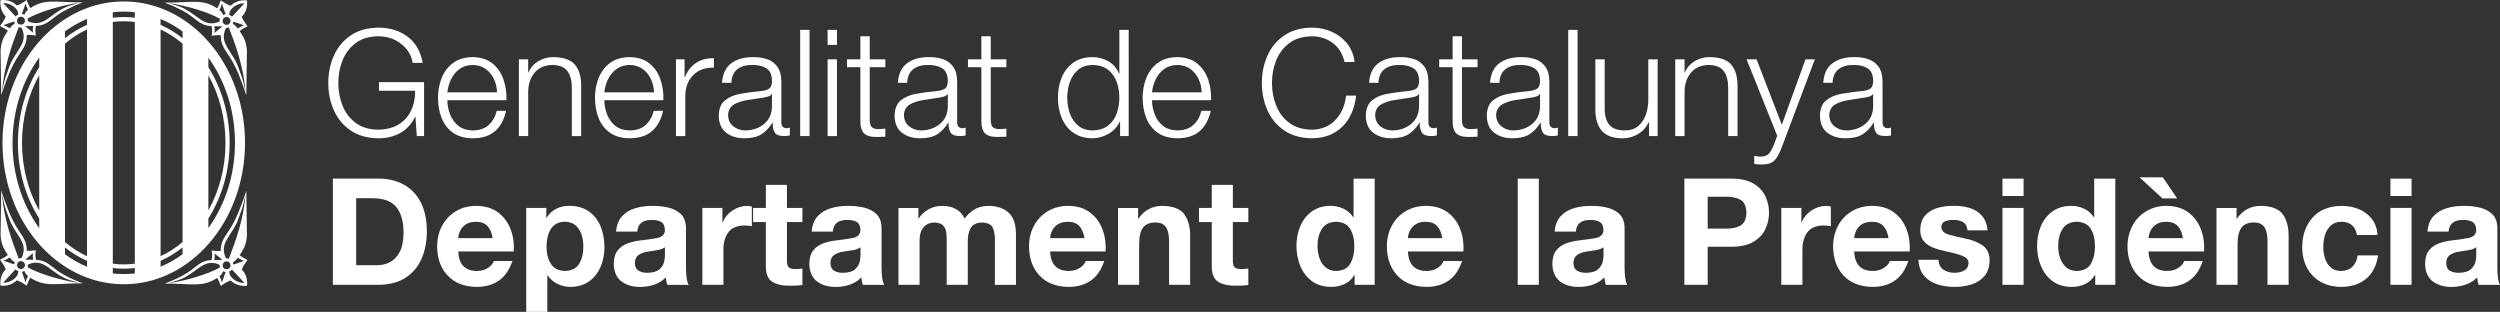
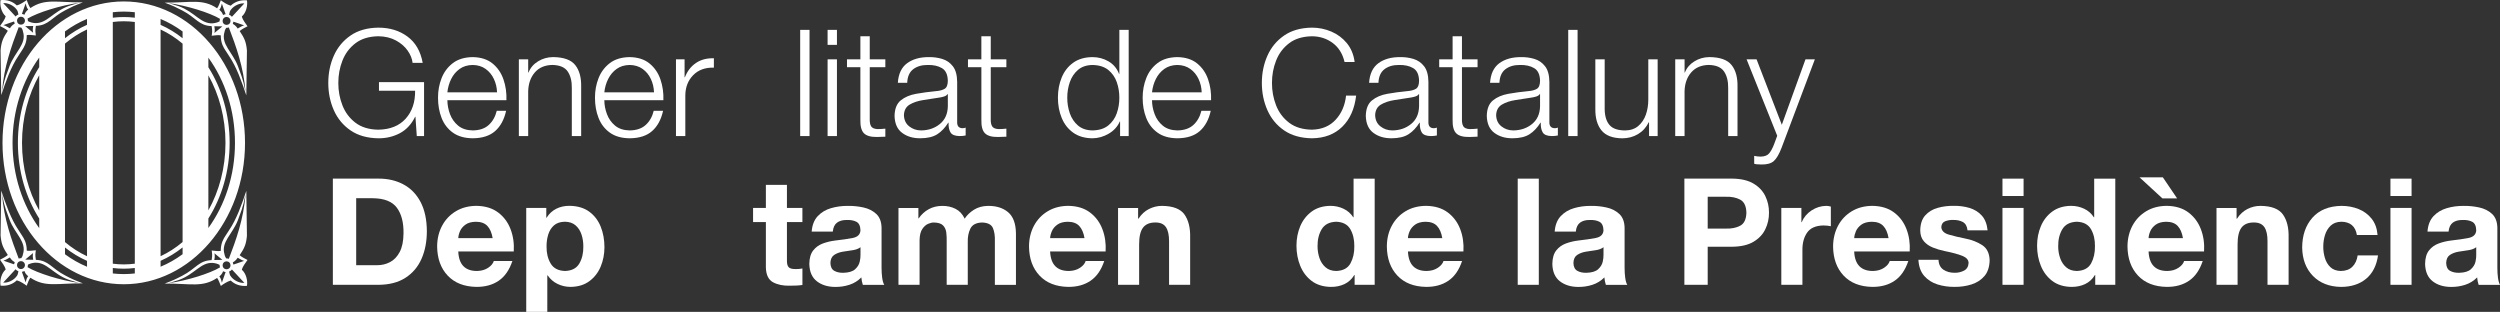
<svg xmlns="http://www.w3.org/2000/svg" version="1.1" id="Layer_1" x="0px" y="0px" width="124.022px" height="15.473px" viewBox="0 0 124.022 15.473" enable-background="new 0 0 124.022 15.473" xml:space="preserve">
  <rect x="0" y="0" width="124.022" height="15.473" fill="#333333" stroke="none" />
  <g>
    <path fill-rule="evenodd" clip-rule="evenodd" fill="#FFFFFF" d="M16.513,14.129h2.272c0.536-0.004,0.981-0.122,1.335-0.352   c0.354-0.229,0.619-0.543,0.793-0.942c0.176-0.399,0.263-0.855,0.263-1.37c-0.004-0.582-0.11-1.067-0.316-1.453   s-0.489-0.674-0.848-0.865c-0.358-0.191-0.767-0.287-1.227-0.286h-2.272V14.129L16.513,14.129z M17.67,9.834h0.827   c0.567,0.006,0.964,0.164,1.192,0.473s0.337,0.732,0.329,1.27c-0.004,0.387-0.067,0.696-0.192,0.928   c-0.124,0.232-0.284,0.399-0.483,0.501c-0.198,0.102-0.411,0.152-0.639,0.15H17.67V9.834L17.67,9.834z" />
    <path fill-rule="evenodd" clip-rule="evenodd" fill="#FFFFFF" d="M25.487,12.476c0.024-0.397-0.028-0.766-0.159-1.108   c-0.13-0.341-0.337-0.618-0.62-0.83s-0.641-0.32-1.074-0.326c-0.389,0.003-0.729,0.092-1.02,0.268   c-0.292,0.175-0.518,0.413-0.68,0.715c-0.163,0.302-0.245,0.646-0.248,1.03c0.006,0.601,0.18,1.083,0.523,1.447   c0.342,0.363,0.817,0.55,1.424,0.56c0.434,0.003,0.802-0.098,1.105-0.304c0.304-0.206,0.53-0.532,0.681-0.979h-0.922   c-0.038,0.124-0.131,0.235-0.281,0.336c-0.15,0.1-0.332,0.153-0.546,0.158c-0.292,0.002-0.518-0.076-0.676-0.234   c-0.158-0.158-0.245-0.402-0.26-0.733H25.487L25.487,12.476z M22.735,11.813c0.003-0.103,0.031-0.217,0.084-0.342   c0.053-0.125,0.143-0.233,0.269-0.325c0.125-0.092,0.298-0.141,0.518-0.145c0.251,0.001,0.442,0.069,0.572,0.208   c0.129,0.137,0.217,0.338,0.262,0.605H22.735L22.735,11.813z" />
    <path fill-rule="evenodd" clip-rule="evenodd" fill="#FFFFFF" d="M26.104,15.473h1.047v-1.815h0.015   c0.129,0.189,0.294,0.331,0.495,0.428c0.201,0.098,0.417,0.146,0.649,0.146c0.372-0.005,0.682-0.1,0.93-0.285   c0.248-0.184,0.434-0.424,0.559-0.721c0.124-0.298,0.187-0.619,0.187-0.964c0-0.367-0.061-0.705-0.184-1.014   c-0.124-0.309-0.313-0.558-0.569-0.746c-0.256-0.188-0.583-0.286-0.98-0.291c-0.239-0.001-0.456,0.046-0.652,0.143   c-0.196,0.096-0.358,0.245-0.485,0.447h-0.015v-0.486h-0.995V15.473L26.104,15.473z M28.029,13.443   c-0.335-0.011-0.573-0.136-0.712-0.372c-0.14-0.237-0.207-0.516-0.203-0.838c-0.002-0.21,0.025-0.409,0.083-0.596   c0.057-0.186,0.151-0.337,0.285-0.456c0.133-0.117,0.313-0.178,0.541-0.182c0.223,0.004,0.401,0.065,0.536,0.185   c0.135,0.12,0.232,0.272,0.292,0.459c0.06,0.186,0.089,0.382,0.087,0.588c0.005,0.322-0.06,0.601-0.196,0.838   C28.604,13.308,28.367,13.432,28.029,13.443L28.029,13.443z" />
-     <path fill-rule="evenodd" clip-rule="evenodd" fill="#FFFFFF" d="M32.986,12.654c0.005,0.083-0.008,0.193-0.038,0.33   c-0.03,0.136-0.106,0.261-0.227,0.372c-0.121,0.111-0.316,0.17-0.584,0.177c-0.175,0.004-0.325-0.028-0.448-0.097   c-0.124-0.068-0.189-0.199-0.194-0.39c0.005-0.188,0.068-0.321,0.188-0.4s0.264-0.133,0.432-0.161   c0.167-0.025,0.331-0.05,0.491-0.074c0.16-0.025,0.286-0.074,0.38-0.147V12.654L32.986,12.654z M31.613,11.488   c0.02-0.205,0.09-0.353,0.211-0.443c0.121-0.09,0.282-0.134,0.483-0.132c0.19-0.007,0.349,0.022,0.478,0.089   c0.129,0.066,0.196,0.209,0.201,0.427c-0.011,0.202-0.138,0.327-0.379,0.376c-0.241,0.047-0.528,0.089-0.861,0.126   c-0.22,0.026-0.429,0.076-0.625,0.148c-0.196,0.072-0.356,0.188-0.481,0.347c-0.124,0.158-0.188,0.38-0.192,0.665   c0.009,0.389,0.135,0.677,0.377,0.865c0.243,0.186,0.55,0.279,0.92,0.278c0.237,0.002,0.467-0.033,0.692-0.106   c0.226-0.072,0.423-0.195,0.593-0.366c0.004,0.063,0.013,0.125,0.026,0.187c0.013,0.062,0.029,0.122,0.047,0.182h1.062   c-0.048-0.081-0.082-0.199-0.103-0.352c-0.021-0.153-0.031-0.319-0.031-0.495v-1.987c-0.007-0.301-0.095-0.53-0.265-0.687   s-0.382-0.264-0.637-0.319c-0.255-0.055-0.512-0.082-0.772-0.077c-0.291-0.003-0.568,0.035-0.833,0.112   c-0.264,0.077-0.484,0.209-0.66,0.396c-0.175,0.187-0.276,0.443-0.301,0.767H31.613L31.613,11.488z" />
-     <path fill="#FFFFFF" d="M34.841,14.129h1.047V12.41c-0.005-0.345,0.071-0.633,0.229-0.864c0.157-0.231,0.425-0.352,0.804-0.361   c0.065,0,0.131,0.003,0.2,0.01c0.068,0.006,0.127,0.016,0.177,0.027v-0.973c-0.034-0.012-0.071-0.02-0.111-0.027   c-0.041-0.006-0.08-0.009-0.117-0.009c-0.261,0.003-0.504,0.079-0.728,0.226c-0.223,0.146-0.387,0.341-0.489,0.585h-0.015v-0.708   h-0.995V14.129L34.841,14.129z" />
    <path fill="#FFFFFF" d="M39.041,9.171h-1.047v1.144h-0.635v0.7h0.635v2.252c0.01,0.37,0.13,0.615,0.36,0.738   c0.23,0.122,0.51,0.179,0.841,0.168c0.105,0,0.211-0.002,0.317-0.007c0.107-0.005,0.206-0.015,0.295-0.029v-0.818   c-0.054,0.011-0.109,0.019-0.162,0.023c-0.053,0.004-0.107,0.006-0.163,0.006c-0.173,0.003-0.291-0.026-0.354-0.089   c-0.063-0.062-0.093-0.18-0.089-0.354v-1.89h0.767v-0.7h-0.767V9.171L39.041,9.171z" />
    <path fill-rule="evenodd" clip-rule="evenodd" fill="#FFFFFF" d="M42.687,12.654c0.005,0.083-0.007,0.193-0.038,0.33   c-0.03,0.136-0.106,0.261-0.227,0.372c-0.121,0.111-0.316,0.17-0.584,0.177c-0.175,0.004-0.325-0.028-0.448-0.097   c-0.124-0.068-0.189-0.199-0.194-0.39c0.005-0.188,0.069-0.321,0.188-0.4c0.12-0.079,0.264-0.133,0.433-0.161   c0.167-0.025,0.331-0.05,0.491-0.074c0.16-0.025,0.287-0.074,0.38-0.147V12.654L42.687,12.654z M41.314,11.488   c0.02-0.205,0.09-0.353,0.211-0.443c0.121-0.09,0.281-0.134,0.482-0.132c0.189-0.007,0.349,0.022,0.478,0.089   c0.129,0.066,0.196,0.209,0.201,0.427c-0.011,0.202-0.138,0.327-0.379,0.376c-0.241,0.047-0.528,0.089-0.861,0.126   c-0.22,0.026-0.429,0.076-0.625,0.148c-0.196,0.072-0.356,0.188-0.48,0.347c-0.124,0.158-0.188,0.38-0.192,0.665   c0.008,0.389,0.134,0.677,0.377,0.865c0.243,0.186,0.55,0.279,0.92,0.278c0.236,0.002,0.467-0.033,0.692-0.106   c0.226-0.072,0.422-0.195,0.592-0.366c0.004,0.063,0.013,0.125,0.026,0.187c0.013,0.062,0.029,0.122,0.048,0.182h1.062   c-0.047-0.081-0.082-0.199-0.102-0.352c-0.021-0.153-0.031-0.319-0.031-0.495v-1.987c-0.007-0.301-0.095-0.53-0.266-0.687   c-0.17-0.157-0.382-0.264-0.637-0.319c-0.254-0.055-0.512-0.082-0.771-0.077c-0.291-0.003-0.569,0.035-0.832,0.112   c-0.265,0.077-0.485,0.209-0.66,0.396c-0.176,0.187-0.276,0.443-0.301,0.767H41.314L41.314,11.488z" />
    <path fill="#FFFFFF" d="M44.572,14.129h1.047v-2.214c0.005-0.245,0.051-0.432,0.138-0.558c0.087-0.127,0.186-0.213,0.295-0.257   s0.202-0.065,0.276-0.062c0.217,0.004,0.37,0.053,0.46,0.149c0.089,0.095,0.142,0.215,0.158,0.36   c0.016,0.145,0.021,0.292,0.018,0.443v2.14h1.046v-2.125c-0.008-0.25,0.036-0.471,0.129-0.664c0.094-0.191,0.285-0.292,0.572-0.303   c0.288,0.007,0.47,0.099,0.546,0.274c0.075,0.176,0.107,0.395,0.097,0.656v2.163H50.4v-2.553c-0.007-0.49-0.138-0.841-0.392-1.053   c-0.254-0.213-0.588-0.316-1.001-0.311c-0.267,0.005-0.497,0.069-0.692,0.192c-0.195,0.123-0.348,0.271-0.459,0.441   c-0.107-0.227-0.258-0.389-0.455-0.488c-0.196-0.099-0.416-0.147-0.659-0.145c-0.248,0.001-0.47,0.055-0.667,0.163   s-0.363,0.259-0.5,0.456H45.56v-0.515h-0.988V14.129L44.572,14.129z" />
    <path fill-rule="evenodd" clip-rule="evenodd" fill="#FFFFFF" d="M54.848,12.476c0.024-0.397-0.029-0.766-0.159-1.108   c-0.13-0.341-0.336-0.618-0.619-0.83s-0.641-0.32-1.074-0.326c-0.389,0.003-0.729,0.092-1.02,0.268   c-0.292,0.175-0.518,0.413-0.681,0.715c-0.162,0.302-0.245,0.646-0.247,1.03c0.006,0.601,0.18,1.083,0.523,1.447   c0.342,0.363,0.816,0.55,1.424,0.56c0.434,0.003,0.802-0.098,1.105-0.304c0.304-0.206,0.53-0.532,0.68-0.979h-0.922   c-0.037,0.124-0.13,0.235-0.28,0.336c-0.149,0.1-0.332,0.153-0.546,0.158c-0.292,0.002-0.518-0.076-0.676-0.234   c-0.158-0.158-0.246-0.402-0.261-0.733H54.848L54.848,12.476z M52.096,11.813c0.003-0.103,0.031-0.217,0.085-0.342   c0.053-0.125,0.142-0.233,0.269-0.325c0.125-0.092,0.298-0.141,0.517-0.145c0.251,0.001,0.442,0.069,0.572,0.208   c0.129,0.137,0.217,0.338,0.262,0.605H52.096L52.096,11.813z" />
    <path fill="#FFFFFF" d="M55.465,14.129h1.046v-2c-0.001-0.385,0.062-0.664,0.193-0.836s0.337-0.258,0.619-0.256   c0.242,0,0.415,0.078,0.519,0.234c0.104,0.155,0.155,0.39,0.154,0.704v2.155h1.046v-2.346c0.012-0.479-0.082-0.859-0.279-1.14   c-0.198-0.281-0.569-0.425-1.115-0.431c-0.226-0.001-0.442,0.051-0.65,0.156c-0.207,0.105-0.379,0.264-0.517,0.478H56.46v-0.53   h-0.995V14.129L55.465,14.129z" />
-     <path fill="#FFFFFF" d="M61.161,9.171h-1.047v1.144h-0.635v0.7h0.635v2.252c0.01,0.37,0.13,0.615,0.36,0.738   c0.23,0.122,0.511,0.179,0.841,0.168c0.105,0,0.211-0.002,0.318-0.007c0.106-0.005,0.205-0.015,0.295-0.029v-0.818   c-0.055,0.011-0.109,0.019-0.162,0.023c-0.054,0.004-0.108,0.006-0.163,0.006c-0.173,0.003-0.291-0.026-0.354-0.089   c-0.063-0.062-0.092-0.18-0.089-0.354v-1.89h0.768v-0.7h-0.768V9.171L61.161,9.171z" />
    <path fill-rule="evenodd" clip-rule="evenodd" fill="#FFFFFF" d="M67.201,14.129h0.995V8.862h-1.047v1.917h-0.015   c-0.123-0.188-0.284-0.329-0.484-0.424c-0.201-0.095-0.416-0.143-0.645-0.143c-0.374,0.004-0.687,0.1-0.936,0.284   c-0.25,0.185-0.438,0.426-0.565,0.724c-0.125,0.299-0.188,0.622-0.188,0.969c0,0.358,0.062,0.691,0.188,1   c0.125,0.308,0.315,0.558,0.568,0.75c0.253,0.19,0.571,0.289,0.955,0.294c0.247,0.001,0.47-0.045,0.671-0.14   c0.201-0.095,0.364-0.245,0.488-0.45h0.015V14.129L67.201,14.129z M67.186,12.211c0.006,0.325-0.058,0.609-0.19,0.852   c-0.132,0.242-0.37,0.369-0.711,0.38c-0.215-0.003-0.392-0.065-0.528-0.184c-0.136-0.119-0.236-0.271-0.3-0.457   c-0.063-0.186-0.095-0.38-0.095-0.584c-0.004-0.325,0.063-0.606,0.204-0.844c0.141-0.237,0.38-0.362,0.719-0.374   c0.335,0.012,0.57,0.137,0.705,0.373C67.125,11.61,67.19,11.89,67.186,12.211L67.186,12.211z" />
    <path fill-rule="evenodd" clip-rule="evenodd" fill="#FFFFFF" d="M72.599,12.476c0.024-0.397-0.029-0.766-0.159-1.108   c-0.13-0.341-0.337-0.618-0.619-0.83c-0.283-0.211-0.641-0.32-1.074-0.326c-0.389,0.003-0.729,0.092-1.02,0.268   c-0.292,0.175-0.518,0.413-0.68,0.715c-0.163,0.302-0.245,0.646-0.247,1.03c0.006,0.601,0.18,1.083,0.522,1.447   c0.342,0.363,0.817,0.55,1.424,0.56c0.434,0.003,0.802-0.098,1.106-0.304c0.303-0.206,0.53-0.532,0.68-0.979H71.61   c-0.037,0.124-0.131,0.235-0.28,0.336c-0.15,0.1-0.332,0.153-0.546,0.158c-0.292,0.002-0.517-0.076-0.676-0.234   c-0.158-0.158-0.246-0.402-0.261-0.733H72.599L72.599,12.476z M69.846,11.813c0.003-0.103,0.031-0.217,0.085-0.342   c0.053-0.125,0.143-0.233,0.268-0.325c0.126-0.092,0.298-0.141,0.518-0.145c0.251,0.001,0.442,0.069,0.571,0.208   c0.13,0.137,0.218,0.338,0.262,0.605H69.846L69.846,11.813z" />
    <polygon fill="#FFFFFF" points="75.292,14.129 76.338,14.129 76.338,8.862 75.292,8.862 75.292,14.129  " />
    <path fill-rule="evenodd" clip-rule="evenodd" fill="#FFFFFF" d="M79.547,12.654c0.004,0.083-0.008,0.193-0.038,0.33   c-0.03,0.136-0.106,0.261-0.227,0.372c-0.121,0.111-0.316,0.17-0.584,0.177c-0.176,0.004-0.325-0.028-0.448-0.097   c-0.124-0.068-0.188-0.199-0.194-0.39c0.005-0.188,0.068-0.321,0.188-0.4c0.12-0.079,0.265-0.133,0.433-0.161   c0.167-0.025,0.331-0.05,0.491-0.074c0.16-0.025,0.287-0.074,0.38-0.147V12.654L79.547,12.654z M78.174,11.488   c0.02-0.205,0.09-0.353,0.211-0.443c0.121-0.09,0.281-0.134,0.482-0.132c0.19-0.007,0.35,0.022,0.478,0.089   c0.129,0.066,0.196,0.209,0.202,0.427c-0.012,0.202-0.138,0.327-0.379,0.376c-0.241,0.047-0.528,0.089-0.861,0.126   c-0.221,0.026-0.429,0.076-0.625,0.148c-0.196,0.072-0.356,0.188-0.48,0.347c-0.124,0.158-0.188,0.38-0.192,0.665   c0.008,0.389,0.134,0.677,0.377,0.865c0.244,0.186,0.55,0.279,0.92,0.278c0.236,0.002,0.467-0.033,0.692-0.106   c0.225-0.072,0.422-0.195,0.592-0.366c0.004,0.063,0.013,0.125,0.026,0.187c0.013,0.062,0.029,0.122,0.048,0.182h1.062   c-0.047-0.081-0.082-0.199-0.102-0.352c-0.021-0.153-0.031-0.319-0.031-0.495v-1.987c-0.006-0.301-0.095-0.53-0.266-0.687   c-0.17-0.157-0.382-0.264-0.637-0.319c-0.255-0.055-0.512-0.082-0.772-0.077c-0.291-0.003-0.568,0.035-0.833,0.112   c-0.264,0.077-0.484,0.209-0.66,0.396c-0.175,0.187-0.276,0.443-0.3,0.767H78.174L78.174,11.488z" />
    <path fill-rule="evenodd" clip-rule="evenodd" fill="#FFFFFF" d="M83.56,14.129h1.157V12.24h1.219   c0.436-0.005,0.788-0.087,1.056-0.248c0.268-0.16,0.463-0.368,0.585-0.624c0.123-0.255,0.183-0.528,0.181-0.818   c0.002-0.291-0.058-0.563-0.181-0.818c-0.122-0.255-0.317-0.463-0.585-0.623c-0.269-0.161-0.621-0.243-1.056-0.248H83.56V14.129   L83.56,14.129z M84.717,9.761h0.901c0.279-0.009,0.516,0.039,0.711,0.143c0.196,0.104,0.299,0.32,0.308,0.647   c-0.009,0.327-0.111,0.543-0.308,0.647c-0.196,0.104-0.433,0.152-0.711,0.142h-0.901V9.761L84.717,9.761z" />
    <path fill="#FFFFFF" d="M88.369,14.129h1.047V12.41c-0.004-0.345,0.071-0.633,0.229-0.864c0.158-0.231,0.426-0.352,0.805-0.361   c0.065,0,0.131,0.003,0.199,0.01c0.068,0.006,0.127,0.016,0.177,0.027v-0.973c-0.034-0.012-0.071-0.02-0.112-0.027   c-0.04-0.006-0.08-0.009-0.117-0.009c-0.262,0.003-0.504,0.079-0.728,0.226c-0.224,0.146-0.387,0.341-0.49,0.585h-0.014v-0.708   h-0.996V14.129L88.369,14.129z" />
    <path fill-rule="evenodd" clip-rule="evenodd" fill="#FFFFFF" d="M94.738,12.476c0.024-0.397-0.029-0.766-0.159-1.108   c-0.13-0.341-0.336-0.618-0.62-0.83c-0.282-0.211-0.641-0.32-1.074-0.326c-0.388,0.003-0.728,0.092-1.02,0.268   c-0.291,0.175-0.518,0.413-0.68,0.715c-0.162,0.302-0.245,0.646-0.248,1.03c0.006,0.601,0.18,1.083,0.522,1.447   c0.342,0.363,0.817,0.55,1.424,0.56c0.435,0.003,0.803-0.098,1.106-0.304c0.304-0.206,0.53-0.532,0.68-0.979h-0.922   c-0.037,0.124-0.131,0.235-0.28,0.336c-0.15,0.1-0.332,0.153-0.546,0.158c-0.292,0.002-0.518-0.076-0.676-0.234   s-0.246-0.402-0.261-0.733H94.738L94.738,12.476z M91.985,11.813c0.003-0.103,0.032-0.217,0.084-0.342   c0.054-0.125,0.143-0.233,0.269-0.325c0.125-0.092,0.298-0.141,0.518-0.145c0.252,0.001,0.443,0.069,0.572,0.208   c0.13,0.137,0.217,0.338,0.262,0.605H91.985L91.985,11.813z" />
    <path fill="#FFFFFF" d="M95.17,12.89c0.02,0.335,0.115,0.602,0.288,0.798c0.172,0.196,0.391,0.337,0.656,0.421   c0.266,0.084,0.548,0.125,0.849,0.123c0.295,0.002,0.575-0.038,0.838-0.121c0.263-0.083,0.478-0.222,0.645-0.416   c0.166-0.195,0.252-0.458,0.258-0.791c-0.012-0.346-0.137-0.595-0.375-0.748c-0.238-0.153-0.516-0.261-0.834-0.322   c-0.312-0.062-0.584-0.127-0.818-0.196c-0.235-0.069-0.358-0.193-0.371-0.373c0.01-0.151,0.078-0.249,0.203-0.293   c0.126-0.045,0.253-0.066,0.38-0.061c0.193-0.004,0.355,0.031,0.489,0.105c0.132,0.075,0.208,0.211,0.228,0.411h0.996   c-0.031-0.31-0.127-0.554-0.287-0.732c-0.16-0.178-0.362-0.303-0.606-0.378c-0.244-0.074-0.507-0.11-0.789-0.106   c-0.278-0.003-0.543,0.03-0.794,0.101c-0.251,0.07-0.457,0.195-0.617,0.373c-0.161,0.178-0.243,0.428-0.248,0.75   c0.003,0.222,0.063,0.399,0.179,0.533c0.115,0.134,0.265,0.238,0.448,0.312c0.183,0.074,0.376,0.132,0.582,0.174   c0.38,0.076,0.672,0.155,0.877,0.238c0.206,0.082,0.31,0.199,0.312,0.353c-0.01,0.181-0.087,0.309-0.23,0.382   s-0.296,0.108-0.457,0.105c-0.214,0.002-0.399-0.047-0.555-0.149c-0.155-0.101-0.239-0.265-0.25-0.493H95.17L95.17,12.89z" />
    <path fill-rule="evenodd" clip-rule="evenodd" fill="#FFFFFF" d="M99.34,14.129h1.047v-3.814H99.34V14.129L99.34,14.129z    M100.387,8.862H99.34v0.862h1.047V8.862L100.387,8.862z" />
    <path fill-rule="evenodd" clip-rule="evenodd" fill="#FFFFFF" d="M103.942,14.129h0.995V8.862h-1.047v1.917h-0.015   c-0.122-0.188-0.283-0.329-0.484-0.424c-0.201-0.095-0.416-0.143-0.645-0.143c-0.374,0.004-0.686,0.1-0.937,0.284   c-0.25,0.185-0.438,0.426-0.564,0.724c-0.125,0.299-0.188,0.622-0.188,0.969c0,0.358,0.062,0.691,0.188,1   c0.125,0.308,0.315,0.558,0.568,0.75c0.253,0.19,0.571,0.289,0.955,0.294c0.246,0.001,0.47-0.045,0.671-0.14   c0.201-0.095,0.364-0.245,0.488-0.45h0.015V14.129L103.942,14.129z M103.928,12.211c0.006,0.325-0.058,0.609-0.189,0.852   c-0.133,0.242-0.37,0.369-0.711,0.38c-0.215-0.003-0.392-0.065-0.528-0.184c-0.136-0.119-0.236-0.271-0.3-0.457   c-0.064-0.186-0.096-0.38-0.095-0.584c-0.005-0.325,0.063-0.606,0.204-0.844c0.141-0.237,0.38-0.362,0.719-0.374   c0.335,0.012,0.57,0.137,0.705,0.373C103.867,11.61,103.933,11.89,103.928,12.211L103.928,12.211z" />
    <path fill-rule="evenodd" clip-rule="evenodd" fill="#FFFFFF" d="M109.341,12.476c0.024-0.397-0.028-0.766-0.159-1.108   c-0.13-0.341-0.337-0.618-0.619-0.83s-0.641-0.32-1.074-0.326c-0.388,0.003-0.729,0.092-1.02,0.268   c-0.29,0.175-0.518,0.413-0.68,0.715c-0.162,0.302-0.245,0.646-0.247,1.03c0.006,0.601,0.18,1.083,0.522,1.447   c0.342,0.363,0.817,0.55,1.424,0.56c0.434,0.003,0.803-0.098,1.106-0.304c0.304-0.206,0.53-0.532,0.68-0.979h-0.922   c-0.037,0.124-0.131,0.235-0.281,0.336c-0.149,0.1-0.332,0.153-0.545,0.158c-0.293,0.002-0.519-0.076-0.677-0.234   s-0.245-0.402-0.261-0.733H109.341L109.341,12.476z M106.589,11.813c0.003-0.103,0.031-0.217,0.084-0.342   c0.054-0.125,0.144-0.233,0.269-0.325c0.126-0.092,0.299-0.141,0.518-0.145c0.252,0.001,0.442,0.069,0.572,0.208   c0.13,0.137,0.217,0.338,0.262,0.605H106.589L106.589,11.813z M107.274,9.842h0.73l-0.708-1.046h-1.158L107.274,9.842   L107.274,9.842z" />
    <path fill="#FFFFFF" d="M109.957,14.129h1.047v-2c-0.001-0.385,0.063-0.664,0.193-0.836c0.131-0.173,0.336-0.258,0.619-0.256   c0.241,0,0.414,0.078,0.519,0.234c0.104,0.155,0.156,0.39,0.153,0.704v2.155h1.047v-2.346c0.012-0.479-0.081-0.859-0.279-1.14   c-0.197-0.281-0.569-0.425-1.114-0.431c-0.226-0.001-0.442,0.051-0.65,0.156c-0.207,0.105-0.379,0.264-0.516,0.478h-0.022v-0.53   h-0.996V14.129L109.957,14.129z" />
    <path fill="#FFFFFF" d="M117.948,11.658c-0.026-0.325-0.124-0.594-0.294-0.808c-0.17-0.214-0.387-0.375-0.648-0.479   c-0.263-0.106-0.546-0.158-0.851-0.158c-0.623,0.011-1.103,0.207-1.438,0.586c-0.336,0.38-0.505,0.873-0.509,1.479   c0.009,0.582,0.186,1.051,0.531,1.407c0.346,0.355,0.81,0.538,1.395,0.548c0.507-0.001,0.922-0.136,1.245-0.403   c0.322-0.267,0.52-0.653,0.592-1.161h-1.011c-0.034,0.235-0.12,0.423-0.26,0.562c-0.139,0.139-0.331,0.209-0.574,0.212   c-0.218-0.004-0.39-0.068-0.518-0.19c-0.128-0.122-0.219-0.275-0.273-0.458c-0.055-0.183-0.081-0.368-0.08-0.555   c-0.001-0.192,0.026-0.382,0.082-0.57c0.057-0.189,0.15-0.347,0.281-0.473s0.308-0.192,0.53-0.197   c0.218,0.001,0.394,0.057,0.525,0.167c0.132,0.112,0.215,0.275,0.249,0.49H117.948L117.948,11.658z" />
    <path fill-rule="evenodd" clip-rule="evenodd" fill="#FFFFFF" d="M118.587,14.129h1.048v-3.814h-1.048V14.129L118.587,14.129z    M119.635,8.862h-1.048v0.862h1.048V8.862L119.635,8.862z" />
    <path fill-rule="evenodd" clip-rule="evenodd" fill="#FFFFFF" d="M122.843,12.654c0.005,0.083-0.008,0.193-0.037,0.33   c-0.03,0.136-0.106,0.261-0.228,0.372c-0.121,0.111-0.315,0.17-0.584,0.177c-0.176,0.004-0.325-0.028-0.449-0.097   c-0.123-0.068-0.188-0.199-0.193-0.39c0.005-0.188,0.068-0.321,0.188-0.4c0.119-0.079,0.264-0.133,0.432-0.161   c0.168-0.025,0.331-0.05,0.491-0.074c0.16-0.025,0.286-0.074,0.38-0.147V12.654L122.843,12.654z M121.47,11.488   c0.021-0.205,0.091-0.353,0.211-0.443c0.121-0.09,0.282-0.134,0.483-0.132c0.189-0.007,0.349,0.022,0.478,0.089   s0.196,0.209,0.201,0.427c-0.011,0.202-0.138,0.327-0.379,0.376c-0.242,0.047-0.528,0.089-0.861,0.126   c-0.221,0.026-0.429,0.076-0.625,0.148c-0.196,0.072-0.356,0.188-0.48,0.347c-0.124,0.158-0.188,0.38-0.192,0.665   c0.009,0.389,0.135,0.677,0.378,0.865c0.243,0.186,0.549,0.279,0.92,0.278c0.236,0.002,0.467-0.033,0.692-0.106   c0.225-0.072,0.423-0.195,0.592-0.366c0.004,0.063,0.013,0.125,0.026,0.187c0.014,0.062,0.029,0.122,0.048,0.182h1.062   c-0.048-0.081-0.082-0.199-0.103-0.352c-0.021-0.153-0.03-0.319-0.03-0.495v-1.987c-0.007-0.301-0.095-0.53-0.265-0.687   c-0.171-0.157-0.383-0.264-0.638-0.319s-0.512-0.082-0.771-0.077c-0.291-0.003-0.568,0.035-0.833,0.112   c-0.264,0.077-0.484,0.209-0.659,0.396c-0.177,0.187-0.276,0.443-0.301,0.767H121.47L121.47,11.488z" />
    <path fill="#FFFFFF" d="M21.035,4.073H18.8V4.5h1.793c0.007,0.568-0.149,1.03-0.466,1.385c-0.318,0.355-0.77,0.538-1.357,0.549   c-0.463-0.007-0.842-0.122-1.135-0.345s-0.508-0.509-0.646-0.86c-0.138-0.351-0.206-0.721-0.205-1.112   c-0.001-0.391,0.067-0.762,0.205-1.113c0.138-0.351,0.353-0.637,0.646-0.86c0.293-0.223,0.671-0.338,1.135-0.346   c0.336,0.005,0.626,0.075,0.872,0.209c0.245,0.133,0.438,0.3,0.58,0.501c0.141,0.201,0.223,0.404,0.247,0.611h0.501   c-0.106-0.577-0.358-1.012-0.756-1.306c-0.397-0.294-0.878-0.441-1.442-0.442c-0.554,0.007-1.015,0.138-1.383,0.392   s-0.645,0.588-0.828,1.001c-0.184,0.414-0.275,0.864-0.275,1.352c0,0.486,0.092,0.937,0.275,1.351   c0.184,0.414,0.46,0.748,0.828,1.001s0.829,0.384,1.383,0.392c0.386,0.002,0.741-0.082,1.063-0.252   c0.323-0.171,0.576-0.443,0.76-0.817h0.015l0.066,0.959h0.361V4.073L21.035,4.073z" />
    <path fill-rule="evenodd" clip-rule="evenodd" fill="#FFFFFF" d="M25.123,4.972c0.014-0.363-0.035-0.707-0.146-1.03   s-0.291-0.587-0.542-0.792c-0.251-0.205-0.58-0.311-0.986-0.317c-0.403,0.006-0.731,0.105-0.984,0.299   c-0.253,0.193-0.439,0.442-0.559,0.746c-0.119,0.305-0.178,0.627-0.176,0.968c-0.001,0.367,0.058,0.701,0.176,1.004   c0.119,0.303,0.305,0.546,0.559,0.729c0.253,0.183,0.582,0.277,0.984,0.281c0.476-0.003,0.848-0.122,1.114-0.358   c0.268-0.236,0.449-0.572,0.545-1.007h-0.464c-0.072,0.293-0.205,0.527-0.398,0.704s-0.459,0.267-0.797,0.271   c-0.297-0.006-0.537-0.085-0.721-0.237c-0.184-0.153-0.318-0.343-0.404-0.571c-0.085-0.228-0.128-0.458-0.13-0.69H25.123   L25.123,4.972z M22.193,4.582c0.025-0.235,0.088-0.456,0.189-0.661s0.241-0.372,0.418-0.5c0.178-0.128,0.394-0.194,0.647-0.198   c0.251,0.003,0.466,0.069,0.643,0.196c0.178,0.127,0.314,0.293,0.411,0.498s0.148,0.426,0.157,0.664H22.193L22.193,4.582z" />
    <path fill="#FFFFFF" d="M25.74,6.75h0.463V4.529c0.01-0.38,0.12-0.691,0.327-0.933c0.208-0.241,0.498-0.366,0.87-0.374   c0.369,0.007,0.625,0.117,0.766,0.329c0.141,0.213,0.208,0.487,0.201,0.822V6.75h0.464V4.3c0.009-0.458-0.09-0.816-0.296-1.074   c-0.206-0.258-0.571-0.389-1.098-0.394c-0.275,0.003-0.525,0.074-0.747,0.212C26.466,3.182,26.31,3.367,26.218,3.6h-0.015V2.944   H25.74V6.75L25.74,6.75z" />
    <path fill-rule="evenodd" clip-rule="evenodd" fill="#FFFFFF" d="M32.91,4.972c0.013-0.363-0.035-0.707-0.146-1.03   c-0.11-0.323-0.291-0.587-0.542-0.792c-0.25-0.205-0.58-0.311-0.987-0.317c-0.402,0.006-0.73,0.105-0.983,0.299   c-0.253,0.193-0.439,0.442-0.559,0.746c-0.119,0.305-0.178,0.627-0.177,0.968c0,0.367,0.058,0.701,0.177,1.004   s0.305,0.546,0.559,0.729c0.253,0.183,0.581,0.277,0.983,0.281c0.476-0.003,0.849-0.122,1.115-0.358   c0.267-0.236,0.449-0.572,0.545-1.007h-0.464c-0.072,0.293-0.205,0.527-0.399,0.704c-0.193,0.176-0.459,0.267-0.797,0.271   c-0.296-0.006-0.537-0.085-0.721-0.237c-0.184-0.153-0.319-0.343-0.404-0.571c-0.085-0.228-0.129-0.458-0.13-0.69H32.91   L32.91,4.972z M29.98,4.582c0.024-0.235,0.087-0.456,0.189-0.661s0.242-0.372,0.419-0.5c0.178-0.128,0.393-0.194,0.646-0.198   c0.252,0.003,0.466,0.069,0.644,0.196c0.177,0.127,0.314,0.293,0.41,0.498c0.097,0.205,0.149,0.426,0.157,0.664H29.98L29.98,4.582z   " />
    <path fill="#FFFFFF" d="M33.534,6.75h0.464V4.721c0.007-0.405,0.138-0.737,0.394-0.996c0.255-0.258,0.596-0.381,1.023-0.37V2.892   c-0.345-0.012-0.642,0.065-0.888,0.231c-0.247,0.166-0.43,0.403-0.551,0.712h-0.015V2.944h-0.427V6.75L33.534,6.75z" />
-     <path fill-rule="evenodd" clip-rule="evenodd" fill="#FFFFFF" d="M38.298,5.275c-0.008,0.376-0.139,0.668-0.396,0.877   c-0.256,0.209-0.567,0.315-0.933,0.318c-0.227-0.002-0.422-0.07-0.588-0.202c-0.167-0.132-0.253-0.316-0.261-0.551   c0.007-0.243,0.102-0.418,0.284-0.528c0.182-0.109,0.408-0.184,0.677-0.226s0.54-0.083,0.81-0.125   c0.068-0.01,0.141-0.027,0.221-0.052c0.079-0.024,0.136-0.064,0.17-0.118h0.014V5.275L38.298,5.275z M36.283,4.109   c0.013-0.308,0.113-0.534,0.299-0.676c0.187-0.142,0.426-0.212,0.72-0.21c0.28-0.006,0.515,0.045,0.703,0.156   c0.188,0.11,0.286,0.319,0.293,0.626c0,0.204-0.052,0.337-0.155,0.4c-0.102,0.063-0.25,0.103-0.442,0.117   c-0.342,0.033-0.667,0.077-0.977,0.132c-0.309,0.056-0.562,0.164-0.761,0.326c-0.198,0.161-0.3,0.417-0.307,0.767   c0.01,0.382,0.135,0.664,0.375,0.844s0.541,0.271,0.901,0.269c0.357-0.001,0.64-0.068,0.846-0.202   c0.207-0.133,0.387-0.324,0.542-0.572h0.015c-0.007,0.202,0.025,0.362,0.095,0.481c0.071,0.119,0.221,0.18,0.45,0.183   c0.061,0,0.114-0.002,0.159-0.007c0.046-0.004,0.093-0.012,0.143-0.022v-0.39c-0.019,0.008-0.042,0.014-0.068,0.021   c-0.026,0.005-0.053,0.009-0.079,0.009c-0.093,0-0.161-0.025-0.206-0.074s-0.067-0.118-0.067-0.207V4.057   c-0.005-0.335-0.076-0.593-0.214-0.77c-0.138-0.177-0.313-0.298-0.525-0.363c-0.212-0.064-0.433-0.095-0.662-0.091   c-0.443-0.003-0.803,0.098-1.081,0.303c-0.278,0.205-0.432,0.529-0.46,0.973H36.283L36.283,4.109z" />
    <polygon fill="#FFFFFF" points="39.696,6.75 40.16,6.75 40.16,1.482 39.696,1.482 39.696,6.75  " />
    <path fill-rule="evenodd" clip-rule="evenodd" fill="#FFFFFF" d="M41.056,6.75h0.464V2.944h-0.464V6.75L41.056,6.75z M41.056,2.227   h0.464V1.482h-0.464V2.227L41.056,2.227z" />
    <path fill="#FFFFFF" d="M43.146,1.8h-0.464v1.144h-0.664v0.39h0.664v2.606c-0.008,0.32,0.052,0.543,0.177,0.671   c0.126,0.127,0.342,0.189,0.648,0.184c0.07,0,0.139-0.002,0.207-0.007c0.068-0.004,0.137-0.007,0.207-0.007V6.382   c-0.132,0.014-0.265,0.022-0.398,0.022c-0.161-0.012-0.266-0.06-0.313-0.146c-0.047-0.085-0.068-0.204-0.063-0.356V3.333h0.774   v-0.39h-0.774V1.8L43.146,1.8z" />
    <path fill-rule="evenodd" clip-rule="evenodd" fill="#FFFFFF" d="M47.021,5.275c-0.008,0.376-0.14,0.668-0.396,0.877   c-0.256,0.209-0.567,0.315-0.933,0.318c-0.226-0.002-0.421-0.07-0.588-0.202c-0.166-0.132-0.253-0.316-0.261-0.551   c0.007-0.243,0.102-0.418,0.284-0.528c0.182-0.109,0.408-0.184,0.677-0.226s0.54-0.083,0.811-0.125   c0.067-0.01,0.141-0.027,0.221-0.052c0.079-0.024,0.136-0.064,0.17-0.118h0.015V5.275L47.021,5.275z M45.005,4.109   c0.013-0.308,0.112-0.534,0.299-0.676c0.186-0.142,0.426-0.212,0.719-0.21c0.281-0.006,0.516,0.045,0.703,0.156   c0.189,0.11,0.287,0.319,0.294,0.626c-0.001,0.204-0.053,0.337-0.155,0.4c-0.103,0.063-0.25,0.103-0.443,0.117   c-0.341,0.033-0.667,0.077-0.976,0.132c-0.31,0.056-0.563,0.164-0.761,0.326c-0.198,0.161-0.3,0.417-0.307,0.767   c0.009,0.382,0.134,0.664,0.375,0.844c0.241,0.181,0.541,0.271,0.901,0.269c0.357-0.001,0.639-0.068,0.846-0.202   c0.207-0.133,0.387-0.324,0.542-0.572h0.015c-0.007,0.202,0.025,0.362,0.096,0.481c0.07,0.119,0.22,0.18,0.449,0.183   c0.061,0,0.114-0.002,0.16-0.007c0.045-0.004,0.093-0.012,0.143-0.022v-0.39c-0.019,0.008-0.042,0.014-0.068,0.021   C47.81,6.356,47.784,6.36,47.757,6.36c-0.092,0-0.161-0.025-0.206-0.074c-0.044-0.049-0.067-0.118-0.067-0.207V4.057   c-0.005-0.335-0.076-0.593-0.214-0.77c-0.137-0.177-0.312-0.298-0.525-0.363c-0.212-0.064-0.434-0.095-0.662-0.091   c-0.442-0.003-0.803,0.098-1.082,0.303c-0.278,0.205-0.431,0.529-0.46,0.973H45.005L45.005,4.109z" />
    <path fill="#FFFFFF" d="M49.147,1.8h-0.463v1.144H48.02v0.39h0.665v2.606c-0.008,0.32,0.051,0.543,0.178,0.671   c0.126,0.127,0.341,0.189,0.648,0.184c0.069,0,0.138-0.002,0.207-0.007c0.068-0.004,0.137-0.007,0.207-0.007V6.382   c-0.133,0.014-0.266,0.022-0.399,0.022c-0.161-0.012-0.265-0.06-0.312-0.146c-0.048-0.085-0.069-0.204-0.064-0.356V3.333h0.775   v-0.39h-0.775V1.8L49.147,1.8z" />
    <path fill-rule="evenodd" clip-rule="evenodd" fill="#FFFFFF" d="M52.946,4.847c-0.001-0.269,0.042-0.526,0.126-0.771   c0.085-0.247,0.221-0.448,0.404-0.607c0.184-0.158,0.423-0.24,0.717-0.245c0.328,0.005,0.59,0.087,0.786,0.245   c0.196,0.159,0.337,0.36,0.423,0.607c0.086,0.246,0.128,0.503,0.127,0.771c0.001,0.269-0.041,0.526-0.127,0.772   c-0.086,0.246-0.228,0.448-0.423,0.606c-0.196,0.158-0.458,0.24-0.786,0.245c-0.294-0.005-0.533-0.087-0.717-0.245   c-0.184-0.159-0.319-0.361-0.404-0.606C52.987,5.373,52.945,5.116,52.946,4.847L52.946,4.847z M55.993,1.482H55.53v2.184h-0.015   c-0.107-0.274-0.28-0.48-0.522-0.621c-0.241-0.141-0.507-0.211-0.799-0.212c-0.386,0.004-0.706,0.099-0.959,0.283   c-0.253,0.183-0.442,0.427-0.566,0.73c-0.125,0.303-0.187,0.637-0.187,1.001c0,0.364,0.062,0.698,0.187,1.001   c0.124,0.303,0.312,0.546,0.566,0.73s0.573,0.278,0.959,0.283C54.48,6.857,54.75,6.78,55.005,6.63   c0.255-0.15,0.437-0.351,0.546-0.602h0.015V6.75h0.427V1.482L55.993,1.482z" />
    <path fill-rule="evenodd" clip-rule="evenodd" fill="#FFFFFF" d="M60.08,4.972c0.013-0.363-0.035-0.707-0.146-1.03   c-0.11-0.323-0.291-0.587-0.542-0.792c-0.25-0.205-0.58-0.311-0.987-0.317c-0.402,0.006-0.73,0.105-0.983,0.299   c-0.253,0.193-0.44,0.442-0.559,0.746c-0.119,0.305-0.178,0.627-0.177,0.968c-0.001,0.367,0.058,0.701,0.177,1.004   c0.119,0.303,0.305,0.546,0.559,0.729c0.253,0.183,0.581,0.277,0.983,0.281c0.477-0.003,0.849-0.122,1.115-0.358   s0.449-0.572,0.544-1.007h-0.464c-0.072,0.293-0.205,0.527-0.398,0.704c-0.194,0.176-0.46,0.267-0.797,0.271   c-0.296-0.006-0.537-0.085-0.721-0.237C57.5,6.081,57.365,5.89,57.28,5.662c-0.085-0.228-0.129-0.458-0.13-0.69H60.08L60.08,4.972z    M57.15,4.582c0.024-0.235,0.087-0.456,0.189-0.661s0.242-0.372,0.419-0.5c0.178-0.128,0.393-0.194,0.646-0.198   c0.251,0.003,0.466,0.069,0.644,0.196c0.177,0.127,0.314,0.293,0.41,0.498c0.097,0.205,0.149,0.426,0.157,0.664H57.15L57.15,4.582z   " />
    <path fill="#FFFFFF" d="M67.202,3.076c-0.049-0.37-0.178-0.681-0.386-0.934c-0.208-0.253-0.464-0.444-0.769-0.575   c-0.304-0.13-0.625-0.195-0.962-0.196c-0.553,0.007-1.014,0.138-1.382,0.392s-0.645,0.587-0.828,1.001   c-0.184,0.414-0.276,0.864-0.276,1.351s0.092,0.938,0.276,1.352c0.184,0.414,0.46,0.748,0.828,1.001s0.829,0.384,1.382,0.392   c0.622-0.007,1.124-0.199,1.505-0.574s0.61-0.89,0.686-1.543h-0.5c-0.052,0.48-0.224,0.879-0.516,1.196   c-0.292,0.317-0.683,0.482-1.174,0.494c-0.464-0.007-0.842-0.122-1.134-0.345c-0.293-0.223-0.508-0.509-0.646-0.86   c-0.137-0.351-0.206-0.721-0.205-1.112c-0.001-0.391,0.067-0.762,0.205-1.112c0.138-0.351,0.353-0.637,0.646-0.86   c0.292-0.223,0.67-0.337,1.134-0.345c0.392,0.003,0.735,0.114,1.03,0.334s0.49,0.535,0.586,0.943H67.202L67.202,3.076z" />
    <path fill-rule="evenodd" clip-rule="evenodd" fill="#FFFFFF" d="M70.398,5.275c-0.008,0.376-0.14,0.668-0.396,0.877   c-0.256,0.209-0.567,0.315-0.933,0.318c-0.226-0.002-0.422-0.07-0.588-0.202c-0.167-0.132-0.253-0.316-0.261-0.551   c0.007-0.243,0.102-0.418,0.284-0.528c0.182-0.109,0.408-0.184,0.678-0.226c0.27-0.042,0.54-0.083,0.81-0.125   c0.067-0.01,0.141-0.027,0.221-0.052s0.137-0.064,0.171-0.118h0.015V5.275L70.398,5.275z M68.383,4.109   c0.013-0.308,0.112-0.534,0.299-0.676c0.186-0.142,0.426-0.212,0.72-0.21c0.281-0.006,0.515,0.045,0.703,0.156   c0.188,0.11,0.286,0.319,0.293,0.626c-0.001,0.204-0.052,0.337-0.155,0.4c-0.102,0.063-0.25,0.103-0.443,0.117   c-0.341,0.033-0.667,0.077-0.976,0.132c-0.309,0.056-0.563,0.164-0.761,0.326c-0.198,0.161-0.3,0.417-0.307,0.767   c0.009,0.382,0.134,0.664,0.375,0.844s0.541,0.271,0.901,0.269c0.357-0.001,0.64-0.068,0.846-0.202   c0.207-0.133,0.387-0.324,0.542-0.572h0.015c-0.007,0.202,0.024,0.362,0.095,0.481s0.221,0.18,0.449,0.183   c0.062,0,0.115-0.002,0.16-0.007c0.046-0.004,0.093-0.012,0.143-0.022v-0.39c-0.019,0.008-0.042,0.014-0.068,0.021   c-0.026,0.005-0.053,0.009-0.079,0.009c-0.093,0-0.161-0.025-0.206-0.074s-0.067-0.118-0.067-0.207V4.057   c-0.005-0.335-0.076-0.593-0.214-0.77c-0.137-0.177-0.313-0.298-0.525-0.363c-0.212-0.064-0.433-0.095-0.662-0.091   c-0.443-0.003-0.803,0.098-1.081,0.303c-0.278,0.205-0.432,0.529-0.461,0.973H68.383L68.383,4.109z" />
    <path fill="#FFFFFF" d="M72.526,1.8h-0.464v1.144h-0.665v0.39h0.665v2.606c-0.008,0.32,0.051,0.543,0.177,0.671   c0.126,0.127,0.342,0.189,0.648,0.184c0.07,0,0.139-0.002,0.207-0.007C73.162,6.783,73.231,6.78,73.3,6.78V6.382   c-0.132,0.014-0.265,0.022-0.398,0.022c-0.161-0.012-0.266-0.06-0.313-0.146c-0.047-0.085-0.069-0.204-0.063-0.356V3.333H73.3   v-0.39h-0.774V1.8L72.526,1.8z" />
    <path fill-rule="evenodd" clip-rule="evenodd" fill="#FFFFFF" d="M76.4,5.275c-0.008,0.376-0.14,0.668-0.396,0.877   c-0.256,0.209-0.567,0.315-0.933,0.318c-0.226-0.002-0.422-0.07-0.588-0.202c-0.166-0.132-0.253-0.316-0.261-0.551   c0.007-0.243,0.102-0.418,0.284-0.528c0.182-0.109,0.408-0.184,0.677-0.226s0.54-0.083,0.811-0.125   c0.067-0.01,0.142-0.027,0.221-0.052s0.136-0.064,0.17-0.118H76.4V5.275L76.4,5.275z M74.385,4.109   c0.013-0.308,0.112-0.534,0.299-0.676c0.186-0.142,0.426-0.212,0.719-0.21c0.281-0.006,0.516,0.045,0.703,0.156   c0.189,0.11,0.287,0.319,0.294,0.626c-0.001,0.204-0.053,0.337-0.155,0.4c-0.103,0.063-0.25,0.103-0.443,0.117   c-0.341,0.033-0.667,0.077-0.976,0.132c-0.309,0.056-0.563,0.164-0.761,0.326c-0.198,0.161-0.3,0.417-0.307,0.767   c0.009,0.382,0.134,0.664,0.375,0.844s0.541,0.271,0.901,0.269c0.357-0.001,0.639-0.068,0.846-0.202   c0.207-0.133,0.387-0.324,0.541-0.572h0.015c-0.007,0.202,0.025,0.362,0.096,0.481c0.07,0.119,0.22,0.18,0.449,0.183   c0.061,0,0.114-0.002,0.16-0.007c0.045-0.004,0.093-0.012,0.143-0.022v-0.39c-0.019,0.008-0.042,0.014-0.068,0.021   C77.19,6.356,77.164,6.36,77.137,6.36c-0.092,0-0.161-0.025-0.206-0.074s-0.068-0.118-0.068-0.207V4.057   c-0.005-0.335-0.076-0.593-0.214-0.77s-0.312-0.298-0.525-0.363c-0.212-0.064-0.433-0.095-0.662-0.091   c-0.442-0.003-0.803,0.098-1.082,0.303c-0.278,0.205-0.431,0.529-0.46,0.973H74.385L74.385,4.109z" />
    <polygon fill="#FFFFFF" points="77.798,6.75 78.262,6.75 78.262,1.482 77.798,1.482 77.798,6.75  " />
    <path fill="#FFFFFF" d="M82.234,2.944h-0.464v2c0.001,0.263-0.04,0.509-0.119,0.74c-0.081,0.231-0.206,0.418-0.375,0.563   c-0.168,0.145-0.385,0.219-0.651,0.224c-0.364-0.001-0.623-0.089-0.777-0.267c-0.155-0.177-0.235-0.437-0.242-0.781V2.944h-0.463   v2.472c-0.004,0.448,0.098,0.799,0.307,1.055c0.21,0.256,0.553,0.386,1.028,0.391c0.288-0.001,0.548-0.07,0.779-0.207   c0.231-0.137,0.41-0.333,0.535-0.589h0.015V6.75h0.427V2.944L82.234,2.944z" />
    <path fill="#FFFFFF" d="M83.105,6.75h0.464V4.529c0.01-0.38,0.119-0.691,0.327-0.933c0.207-0.241,0.497-0.366,0.869-0.374   c0.37,0.007,0.625,0.117,0.766,0.329c0.141,0.213,0.208,0.487,0.202,0.822V6.75h0.463V4.3c0.009-0.458-0.089-0.816-0.295-1.074   c-0.206-0.258-0.572-0.389-1.098-0.394c-0.276,0.003-0.526,0.074-0.748,0.212c-0.222,0.137-0.379,0.322-0.471,0.555h-0.014V2.944   h-0.464V6.75L83.105,6.75z" />
    <path fill="#FFFFFF" d="M88.166,6.736l-0.162,0.436c-0.07,0.18-0.148,0.324-0.235,0.432s-0.23,0.163-0.429,0.166   c-0.102-0.001-0.208-0.014-0.317-0.037v0.39c0.036,0.014,0.081,0.023,0.136,0.027c0.055,0.004,0.127,0.007,0.219,0.01   c0.28,0.006,0.487-0.052,0.62-0.172c0.134-0.121,0.261-0.338,0.383-0.654l1.652-4.39h-0.465L88.394,6.19l-1.253-3.247h-0.495   L88.166,6.736L88.166,6.736z" />
-     <path fill-rule="evenodd" clip-rule="evenodd" fill="#FFFFFF" d="M92.926,5.275c-0.008,0.376-0.14,0.668-0.396,0.877   c-0.256,0.209-0.567,0.315-0.933,0.318c-0.227-0.002-0.422-0.07-0.589-0.202c-0.166-0.132-0.252-0.316-0.26-0.551   c0.007-0.243,0.102-0.418,0.283-0.528c0.182-0.109,0.408-0.184,0.677-0.226c0.271-0.042,0.541-0.083,0.811-0.125   c0.067-0.01,0.141-0.027,0.22-0.052c0.08-0.024,0.136-0.064,0.17-0.118h0.015V5.275L92.926,5.275z M90.911,4.109   c0.013-0.308,0.112-0.534,0.299-0.676c0.186-0.142,0.426-0.212,0.72-0.21c0.281-0.006,0.515,0.045,0.704,0.156   c0.188,0.11,0.286,0.319,0.293,0.626c0,0.204-0.053,0.337-0.155,0.4c-0.102,0.063-0.25,0.103-0.443,0.117   c-0.341,0.033-0.667,0.077-0.976,0.132c-0.31,0.056-0.563,0.164-0.761,0.326c-0.198,0.161-0.3,0.417-0.307,0.767   c0.01,0.382,0.135,0.664,0.375,0.844c0.241,0.181,0.542,0.271,0.901,0.269c0.357-0.001,0.639-0.068,0.846-0.202   c0.208-0.133,0.388-0.324,0.542-0.572h0.015c-0.007,0.202,0.025,0.362,0.096,0.481s0.22,0.18,0.45,0.183   c0.061,0,0.114-0.002,0.159-0.007c0.045-0.004,0.093-0.012,0.143-0.022v-0.39c-0.019,0.008-0.042,0.014-0.068,0.021   c-0.026,0.005-0.054,0.009-0.08,0.009c-0.092,0-0.161-0.025-0.206-0.074c-0.045-0.049-0.068-0.118-0.067-0.207V4.057   c-0.005-0.335-0.076-0.593-0.214-0.77c-0.138-0.177-0.313-0.298-0.525-0.363c-0.213-0.064-0.433-0.095-0.662-0.091   c-0.442-0.003-0.803,0.098-1.081,0.303c-0.278,0.205-0.432,0.529-0.461,0.973H90.911L90.911,4.109z" />
    <path fill-rule="evenodd" clip-rule="evenodd" fill="#FFFFFF" d="M0.799,0.44c0.089,0.104,0.082,0.137,0.116,0.277   c-0.044,0.012-0.11,0.059-0.141,0.102L0.158,0.156C0.386,0.134,0.658,0.268,0.799,0.44L0.799,0.44z M1.179,0.887   c0.078,0.077,0.078,0.202,0,0.279C1.102,1.242,0.978,1.242,0.901,1.165c-0.077-0.077-0.077-0.201,0-0.278S1.103,0.81,1.179,0.887   L1.179,0.887z M1.272,0.166c0.023,0.062,0.036,0.208,0.126,0.308C1.278,0.577,1.251,0.633,1.212,0.732   C1.17,0.709,1.128,0.696,1.086,0.692L1.272,0.166L1.272,0.166z M3.918,0.139L3.413,0.297C2.615,0.583,2.328,1.179,1.727,1.145   C1.598,1.132,1.491,1.106,1.385,1.046c0.004-0.04-0.008-0.084-0.02-0.123C1.875,0.62,2.974,0.274,3.918,0.139L3.918,0.139z    M1.645,1.625L1.249,1.297C1.523,1.292,1.648,1.29,1.648,1.29C1.6,1.497,1.645,1.625,1.645,1.625L1.645,1.625z M0.478,3.265   C0.135,4.151,0.195,4.181,0.099,4.549c0.098-1.24,0.47-2.263,0.828-3.2c0,0,0.082,0.025,0.124,0.017   c0.075,0.085,0.091,0.208,0.091,0.208C1.327,2.18,0.748,2.568,0.478,3.265L0.478,3.265z M0.169,1.247   c0.084-0.035,0.528-0.183,0.528-0.183l0.034,0.104C0.576,1.26,0.498,1.383,0.496,1.404C0.464,1.401,0.29,1.271,0.169,1.247   L0.169,1.247z M0.281,0.806C0.241,0.98,0.097,1.148,0,1.292c0.124,0.06,0.281,0.143,0.388,0.236   c-0.236,0.356-0.32,0.535-0.359,0.965l0.032,2.224C0.287,4.047,0.545,3.31,0.917,2.765c0.105-0.155,0.125-0.195,0.185-0.287   c0.073-0.113,0.231-0.343,0.225-0.737C1.46,1.714,1.622,1.748,1.777,1.76C1.758,1.592,1.736,1.559,1.78,1.284   c0.643-0.025,0.767-0.418,1.459-0.776c0.317-0.165,0.452-0.232,0.87-0.388C2.809,0.125,2.234-0.088,1.508,0.4   C1.424,0.287,1.379,0.132,1.324,0C1.221,0.081,1,0.227,0.833,0.27C0.641,0.08,0.357-0.025,0.028,0.005   C-0.019,0.27,0.074,0.626,0.281,0.806L0.281,0.806z M0.799,13.736c0.089-0.103,0.082-0.137,0.116-0.277   c-0.044-0.013-0.11-0.059-0.141-0.102L0.158,14.02C0.386,14.042,0.658,13.91,0.799,13.736L0.799,13.736z M1.179,13.29   c0.078-0.078,0.078-0.203,0-0.279c-0.077-0.077-0.201-0.076-0.278,0c-0.077,0.077-0.077,0.202,0,0.278   C0.979,13.367,1.103,13.367,1.179,13.29L1.179,13.29z M1.272,14.01c0.023-0.062,0.036-0.208,0.126-0.308   c-0.121-0.102-0.147-0.158-0.187-0.259c-0.042,0.023-0.083,0.036-0.126,0.041L1.272,14.01L1.272,14.01z M3.918,14.038L3.413,13.88   c-0.798-0.287-1.085-0.882-1.686-0.848c-0.128,0.014-0.235,0.039-0.342,0.098c0.004,0.04-0.008,0.085-0.02,0.124   C1.875,13.556,2.974,13.903,3.918,14.038L3.918,14.038z M1.645,12.551l-0.396,0.328c0.274,0.006,0.399,0.007,0.399,0.007   C1.6,12.679,1.645,12.551,1.645,12.551L1.645,12.551z M0.478,10.912c-0.343-0.887-0.283-0.916-0.379-1.285   c0.098,1.24,0.47,2.263,0.828,3.2c0,0,0.082-0.025,0.124-0.017c0.075-0.086,0.091-0.208,0.091-0.208   C1.327,11.996,0.748,11.608,0.478,10.912L0.478,10.912z M0.169,12.93c0.084,0.035,0.528,0.183,0.528,0.183l0.034-0.104   c-0.156-0.093-0.233-0.216-0.236-0.236C0.464,12.774,0.29,12.905,0.169,12.93L0.169,12.93z M0.281,13.371   C0.241,13.195,0.097,13.028,0,12.885c0.124-0.061,0.281-0.144,0.388-0.236c-0.236-0.358-0.32-0.536-0.359-0.965l0.032-2.225   c0.226,0.669,0.485,1.408,0.856,1.953c0.105,0.155,0.125,0.195,0.185,0.287c0.073,0.111,0.231,0.343,0.225,0.735   c0.133,0.028,0.295-0.008,0.45-0.019c-0.019,0.169-0.041,0.201,0.003,0.476c0.643,0.025,0.767,0.417,1.459,0.777   c0.317,0.165,0.452,0.231,0.87,0.387c-1.301-0.004-1.875,0.209-2.602-0.279c-0.084,0.113-0.128,0.268-0.184,0.4   C1.221,14.095,1,13.95,0.833,13.907c-0.192,0.189-0.476,0.294-0.805,0.265C-0.019,13.907,0.074,13.55,0.281,13.371L0.281,13.371z    M11.48,0.452c-0.089,0.104-0.082,0.137-0.115,0.278c0.043,0.012,0.11,0.059,0.141,0.102l0.616-0.663   C11.893,0.147,11.622,0.279,11.48,0.452L11.48,0.452z M11.1,0.899c-0.076,0.077-0.076,0.202,0.001,0.279   c0.076,0.076,0.201,0.076,0.278-0.001c0.076-0.077,0.076-0.201,0-0.279C11.301,0.821,11.176,0.821,11.1,0.899L11.1,0.899z    M11.007,0.178c-0.023,0.062-0.036,0.208-0.126,0.308c0.12,0.103,0.146,0.159,0.186,0.259c0.042-0.024,0.084-0.037,0.126-0.041   L11.007,0.178L11.007,0.178z M8.362,0.151l0.505,0.157c0.798,0.287,1.084,0.883,1.686,0.849c0.128-0.014,0.235-0.039,0.342-0.098   c-0.004-0.041,0.009-0.086,0.02-0.124C10.404,0.631,9.306,0.286,8.362,0.151L8.362,0.151z M10.635,1.638l0.396-0.329   c-0.273-0.005-0.399-0.007-0.399-0.007C10.68,1.51,10.635,1.638,10.635,1.638L10.635,1.638z M11.801,3.277   c0.343,0.886,0.283,0.916,0.381,1.284c-0.1-1.239-0.47-2.262-0.83-3.2c0,0-0.082,0.025-0.124,0.018   c-0.074,0.085-0.091,0.208-0.091,0.208C10.953,2.191,11.531,2.579,11.801,3.277L11.801,3.277z M12.11,1.258   c-0.085-0.035-0.529-0.183-0.529-0.183L11.548,1.18c0.156,0.092,0.234,0.215,0.236,0.236C11.815,1.413,11.99,1.283,12.11,1.258   L12.11,1.258z M11.998,0.818c0.041,0.174,0.185,0.343,0.281,0.486c-0.123,0.06-0.281,0.143-0.389,0.236   c0.237,0.357,0.321,0.536,0.36,0.965l-0.031,2.224c-0.225-0.669-0.485-1.407-0.856-1.952c-0.105-0.155-0.126-0.196-0.186-0.287   c-0.073-0.112-0.23-0.343-0.225-0.737c-0.134-0.026-0.295,0.007-0.45,0.02c0.02-0.168,0.041-0.201-0.003-0.477   C9.856,1.271,9.733,0.878,9.04,0.519C8.723,0.355,8.588,0.288,8.169,0.132c1.302,0.005,1.876-0.208,2.602,0.28   c0.084-0.113,0.128-0.268,0.184-0.4c0.103,0.081,0.324,0.227,0.491,0.27c0.192-0.189,0.476-0.295,0.805-0.265   C12.298,0.282,12.206,0.638,11.998,0.818L11.998,0.818z M11.48,13.748c-0.089-0.103-0.082-0.137-0.115-0.276   c0.043-0.014,0.11-0.06,0.141-0.103l0.616,0.664C11.893,14.053,11.622,13.921,11.48,13.748L11.48,13.748z M11.1,13.301   c-0.076-0.077-0.076-0.202,0.001-0.279c0.076-0.076,0.201-0.076,0.278,0c0.076,0.078,0.076,0.203,0,0.279   C11.301,13.379,11.176,13.378,11.1,13.301L11.1,13.301z M11.007,14.023c-0.023-0.063-0.036-0.209-0.126-0.309   c0.12-0.102,0.146-0.158,0.186-0.258c0.042,0.023,0.084,0.036,0.126,0.04L11.007,14.023L11.007,14.023z M8.362,14.049l0.505-0.158   c0.798-0.287,1.084-0.882,1.686-0.849c0.128,0.015,0.235,0.039,0.342,0.099c-0.004,0.039,0.009,0.084,0.02,0.123   C10.404,13.568,9.306,13.915,8.362,14.049L8.362,14.049z M10.635,12.562l0.396,0.329c-0.273,0.005-0.399,0.007-0.399,0.007   C10.68,12.691,10.635,12.562,10.635,12.562L10.635,12.562z M11.801,10.924c0.343-0.887,0.283-0.916,0.381-1.285   c-0.1,1.24-0.47,2.262-0.83,3.2c0,0-0.082-0.025-0.124-0.017c-0.074-0.085-0.091-0.208-0.091-0.208   C10.953,12.009,11.531,11.621,11.801,10.924L11.801,10.924z M12.11,12.942c-0.085,0.035-0.529,0.183-0.529,0.183l-0.033-0.104   c0.156-0.092,0.234-0.215,0.236-0.235C11.815,12.787,11.99,12.917,12.11,12.942L12.11,12.942z M11.998,13.383   c0.041-0.176,0.185-0.343,0.281-0.486c-0.123-0.061-0.281-0.144-0.389-0.236c0.237-0.357,0.321-0.536,0.36-0.966l-0.031-2.224   c-0.225,0.668-0.485,1.407-0.856,1.952c-0.105,0.154-0.126,0.195-0.186,0.287c-0.073,0.112-0.23,0.343-0.225,0.737   c-0.134,0.027-0.295-0.008-0.45-0.02c0.02,0.169,0.041,0.201-0.003,0.477c-0.644,0.024-0.767,0.417-1.459,0.776   c-0.317,0.165-0.452,0.232-0.871,0.387c1.302-0.004,1.876,0.208,2.602-0.279c0.084,0.113,0.128,0.268,0.184,0.399   c0.103-0.081,0.324-0.226,0.491-0.27c0.192,0.189,0.476,0.294,0.805,0.265C12.298,13.918,12.206,13.562,11.998,13.383   L11.998,13.383z M10.337,10.838c0.662-1.044,1.055-2.344,1.055-3.751c0-1.408-0.393-2.707-1.055-3.751V2.861   c0.824,1.137,1.32,2.612,1.32,4.225c0,1.612-0.497,3.087-1.32,4.224V10.838L10.337,10.838z M7.966,13.231v-0.292   c0.387-0.171,0.754-0.395,1.092-0.664v0.336C8.717,12.863,8.352,13.072,7.966,13.231L7.966,13.231z M6.14,13.597   c-0.184,0-0.365-0.011-0.544-0.031v-0.271c0.179,0.023,0.36,0.034,0.544,0.034c0.184,0,0.368-0.012,0.548-0.034v0.271   C6.507,13.586,6.324,13.597,6.14,13.597L6.14,13.597z M3.225,12.614v-0.336c0.338,0.269,0.705,0.493,1.092,0.663v0.292   C3.932,13.074,3.566,12.865,3.225,12.614L3.225,12.614z M0.622,7.086c0-1.616,0.499-3.092,1.324-4.231v0.474   C1.281,4.375,0.888,5.675,0.888,7.086c0,1.411,0.394,2.712,1.058,3.757v0.474C1.121,10.179,0.622,8.701,0.622,7.086L0.622,7.086z    M4.316,0.94v0.292c-0.387,0.17-0.753,0.394-1.092,0.663V1.558C3.566,1.307,3.932,1.099,4.316,0.94L4.316,0.94z M6.14,0.575   c0.184,0,0.368,0.011,0.548,0.032v0.271C6.507,0.856,6.324,0.845,6.14,0.845c-0.184,0-0.365,0.011-0.544,0.033V0.607   C5.774,0.586,5.956,0.575,6.14,0.575L6.14,0.575z M9.058,1.561v0.336C8.72,1.627,8.354,1.404,7.966,1.233V0.941   C8.352,1.101,8.717,1.31,9.058,1.561L9.058,1.561z M10.337,3.737c0.537,0.958,0.849,2.11,0.849,3.35   c0,1.239-0.312,2.391-0.849,3.349V3.737L10.337,3.737z M7.966,1.463C8.355,1.644,8.722,1.88,9.058,2.166v9.841   c-0.336,0.285-0.703,0.522-1.092,0.703V1.463L7.966,1.463z M5.596,1.09c0.178-0.023,0.36-0.035,0.544-0.035   c0.184,0,0.368,0.012,0.548,0.035v11.991c-0.18,0.022-0.364,0.036-0.548,0.036c-0.184,0-0.366-0.013-0.544-0.036V1.09L5.596,1.09z    M3.225,2.163c0.336-0.285,0.702-0.521,1.092-0.702v11.25c-0.39-0.181-0.755-0.417-1.092-0.701V2.163L3.225,2.163z M1.946,10.443   C1.407,9.483,1.092,8.329,1.092,7.086s0.315-2.397,0.854-3.357V10.443L1.946,10.443z M6.14,0.072c-3.323,0-6.016,3.14-6.016,7.015   c0,3.874,2.693,7.014,6.016,7.014c3.322,0,6.015-3.14,6.015-7.014C12.155,3.212,9.461,0.072,6.14,0.072L6.14,0.072z" />
  </g>
</svg>